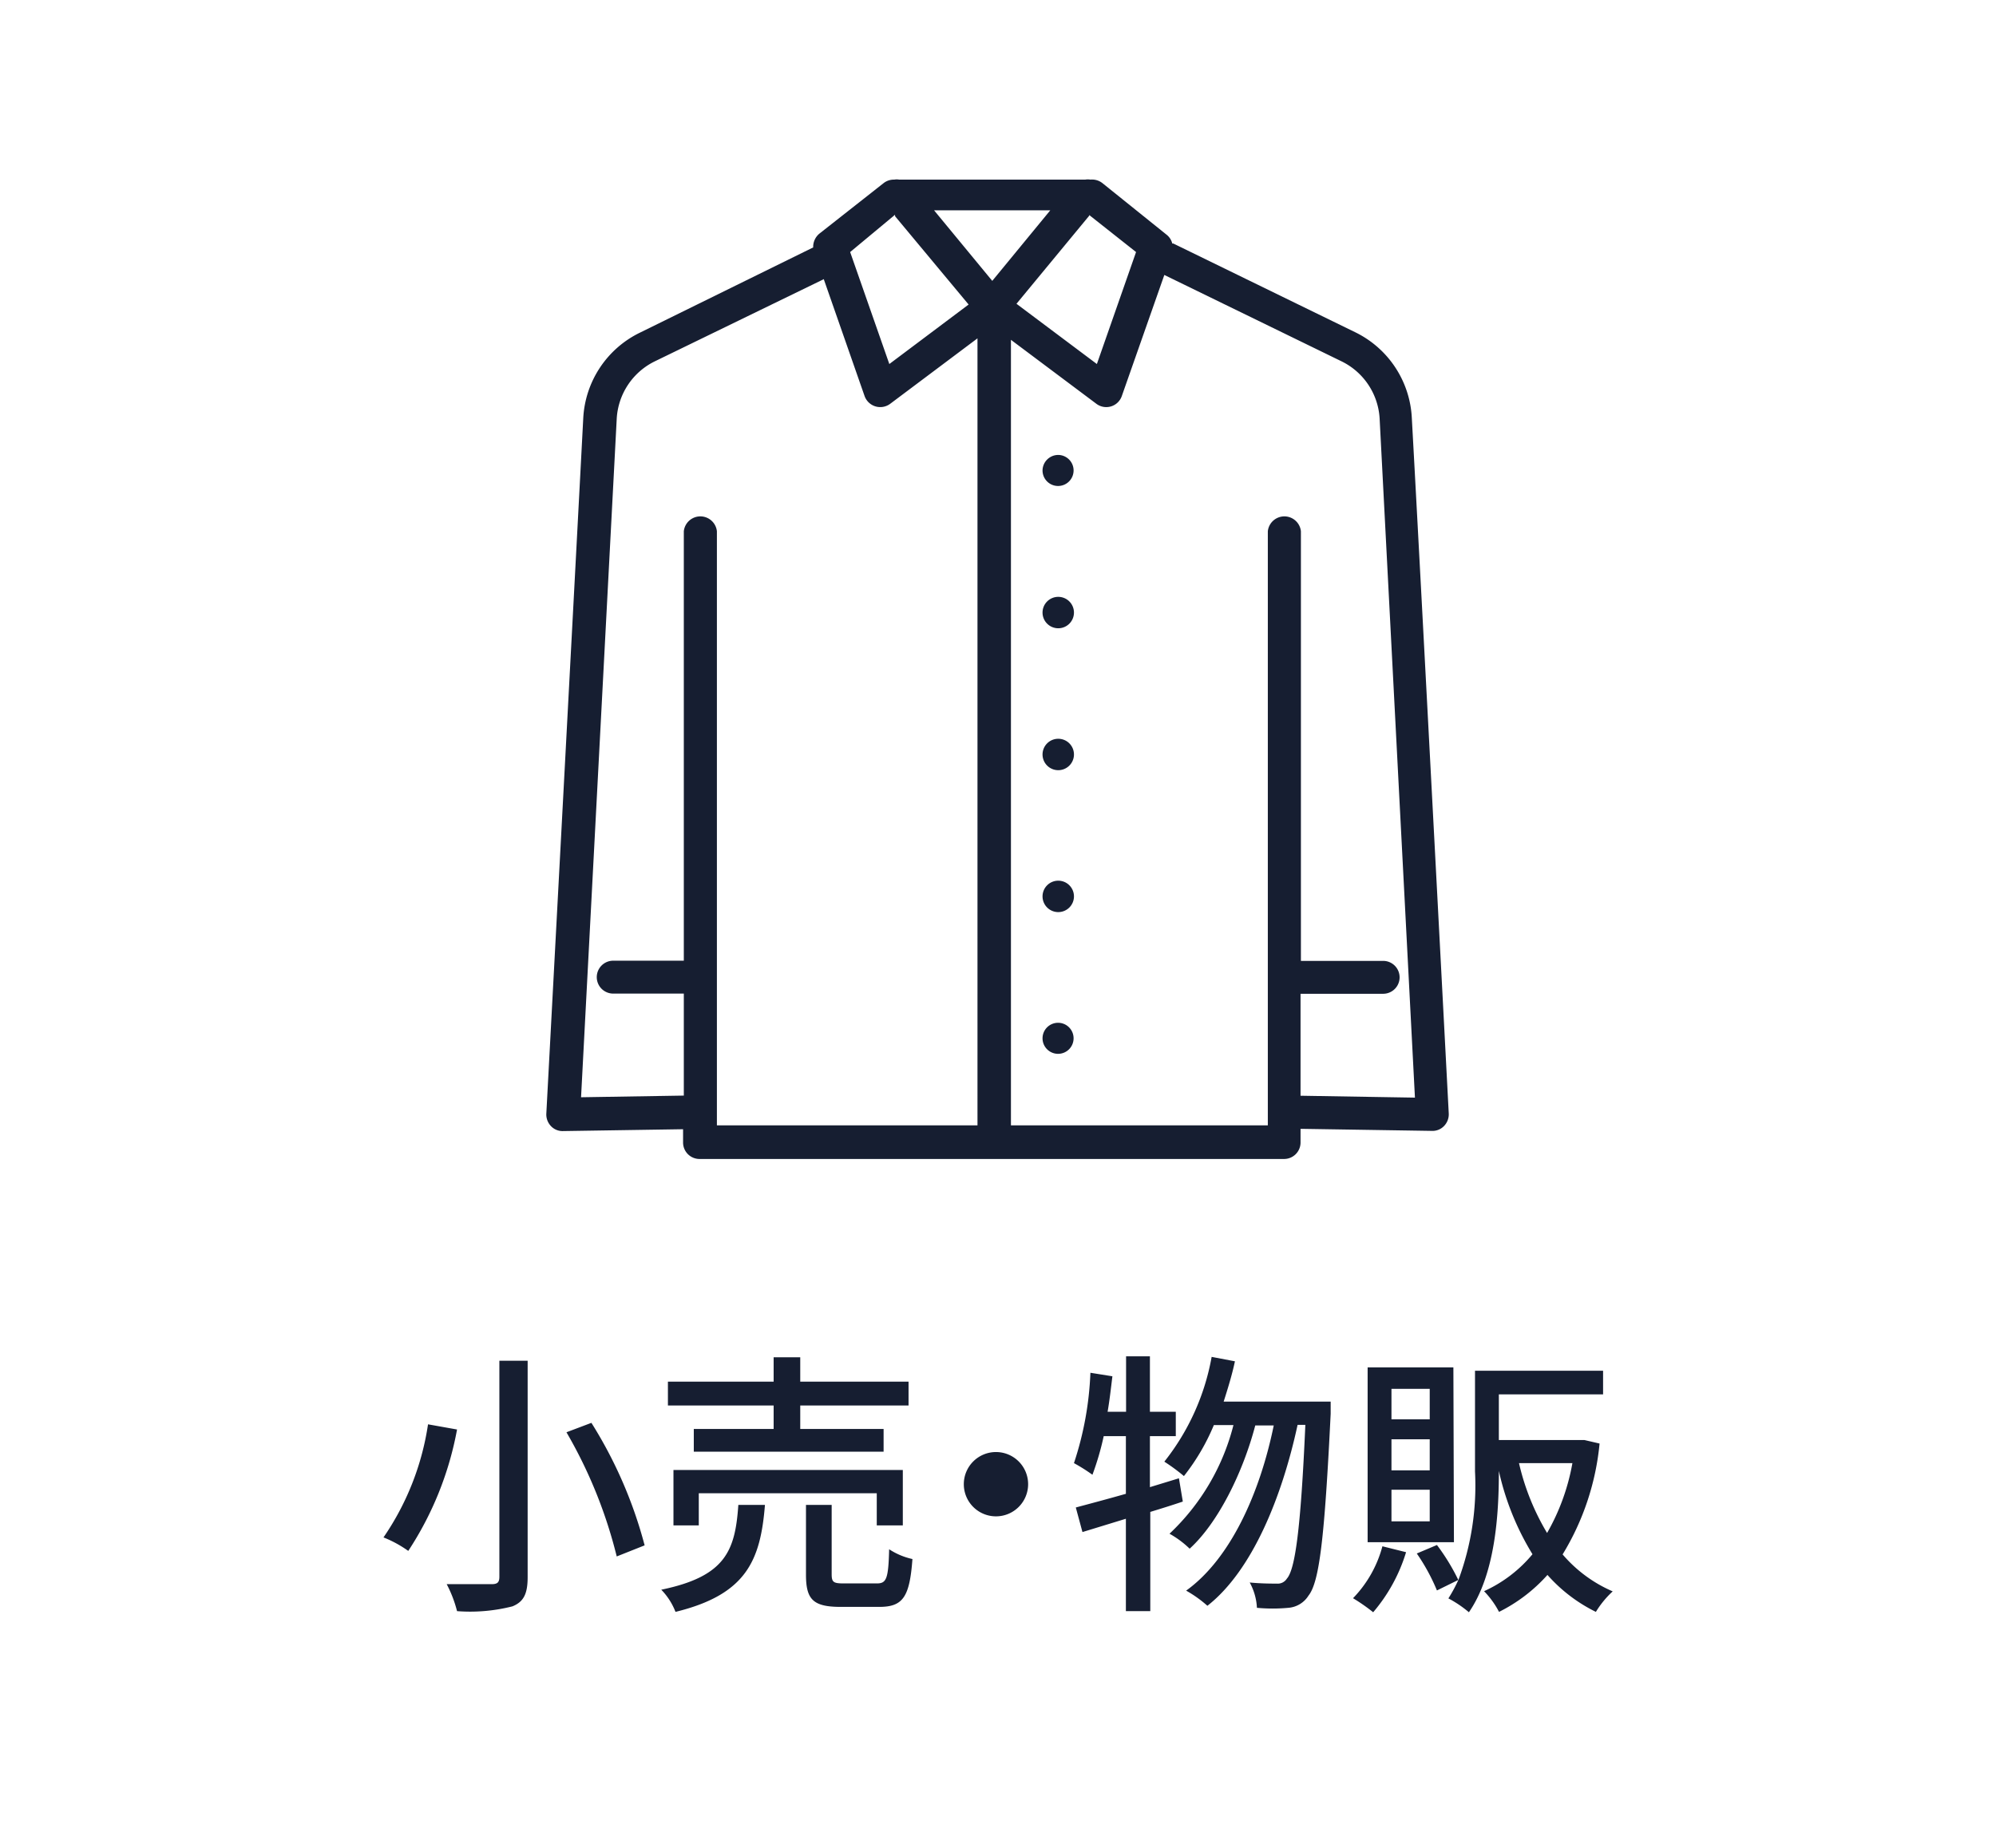
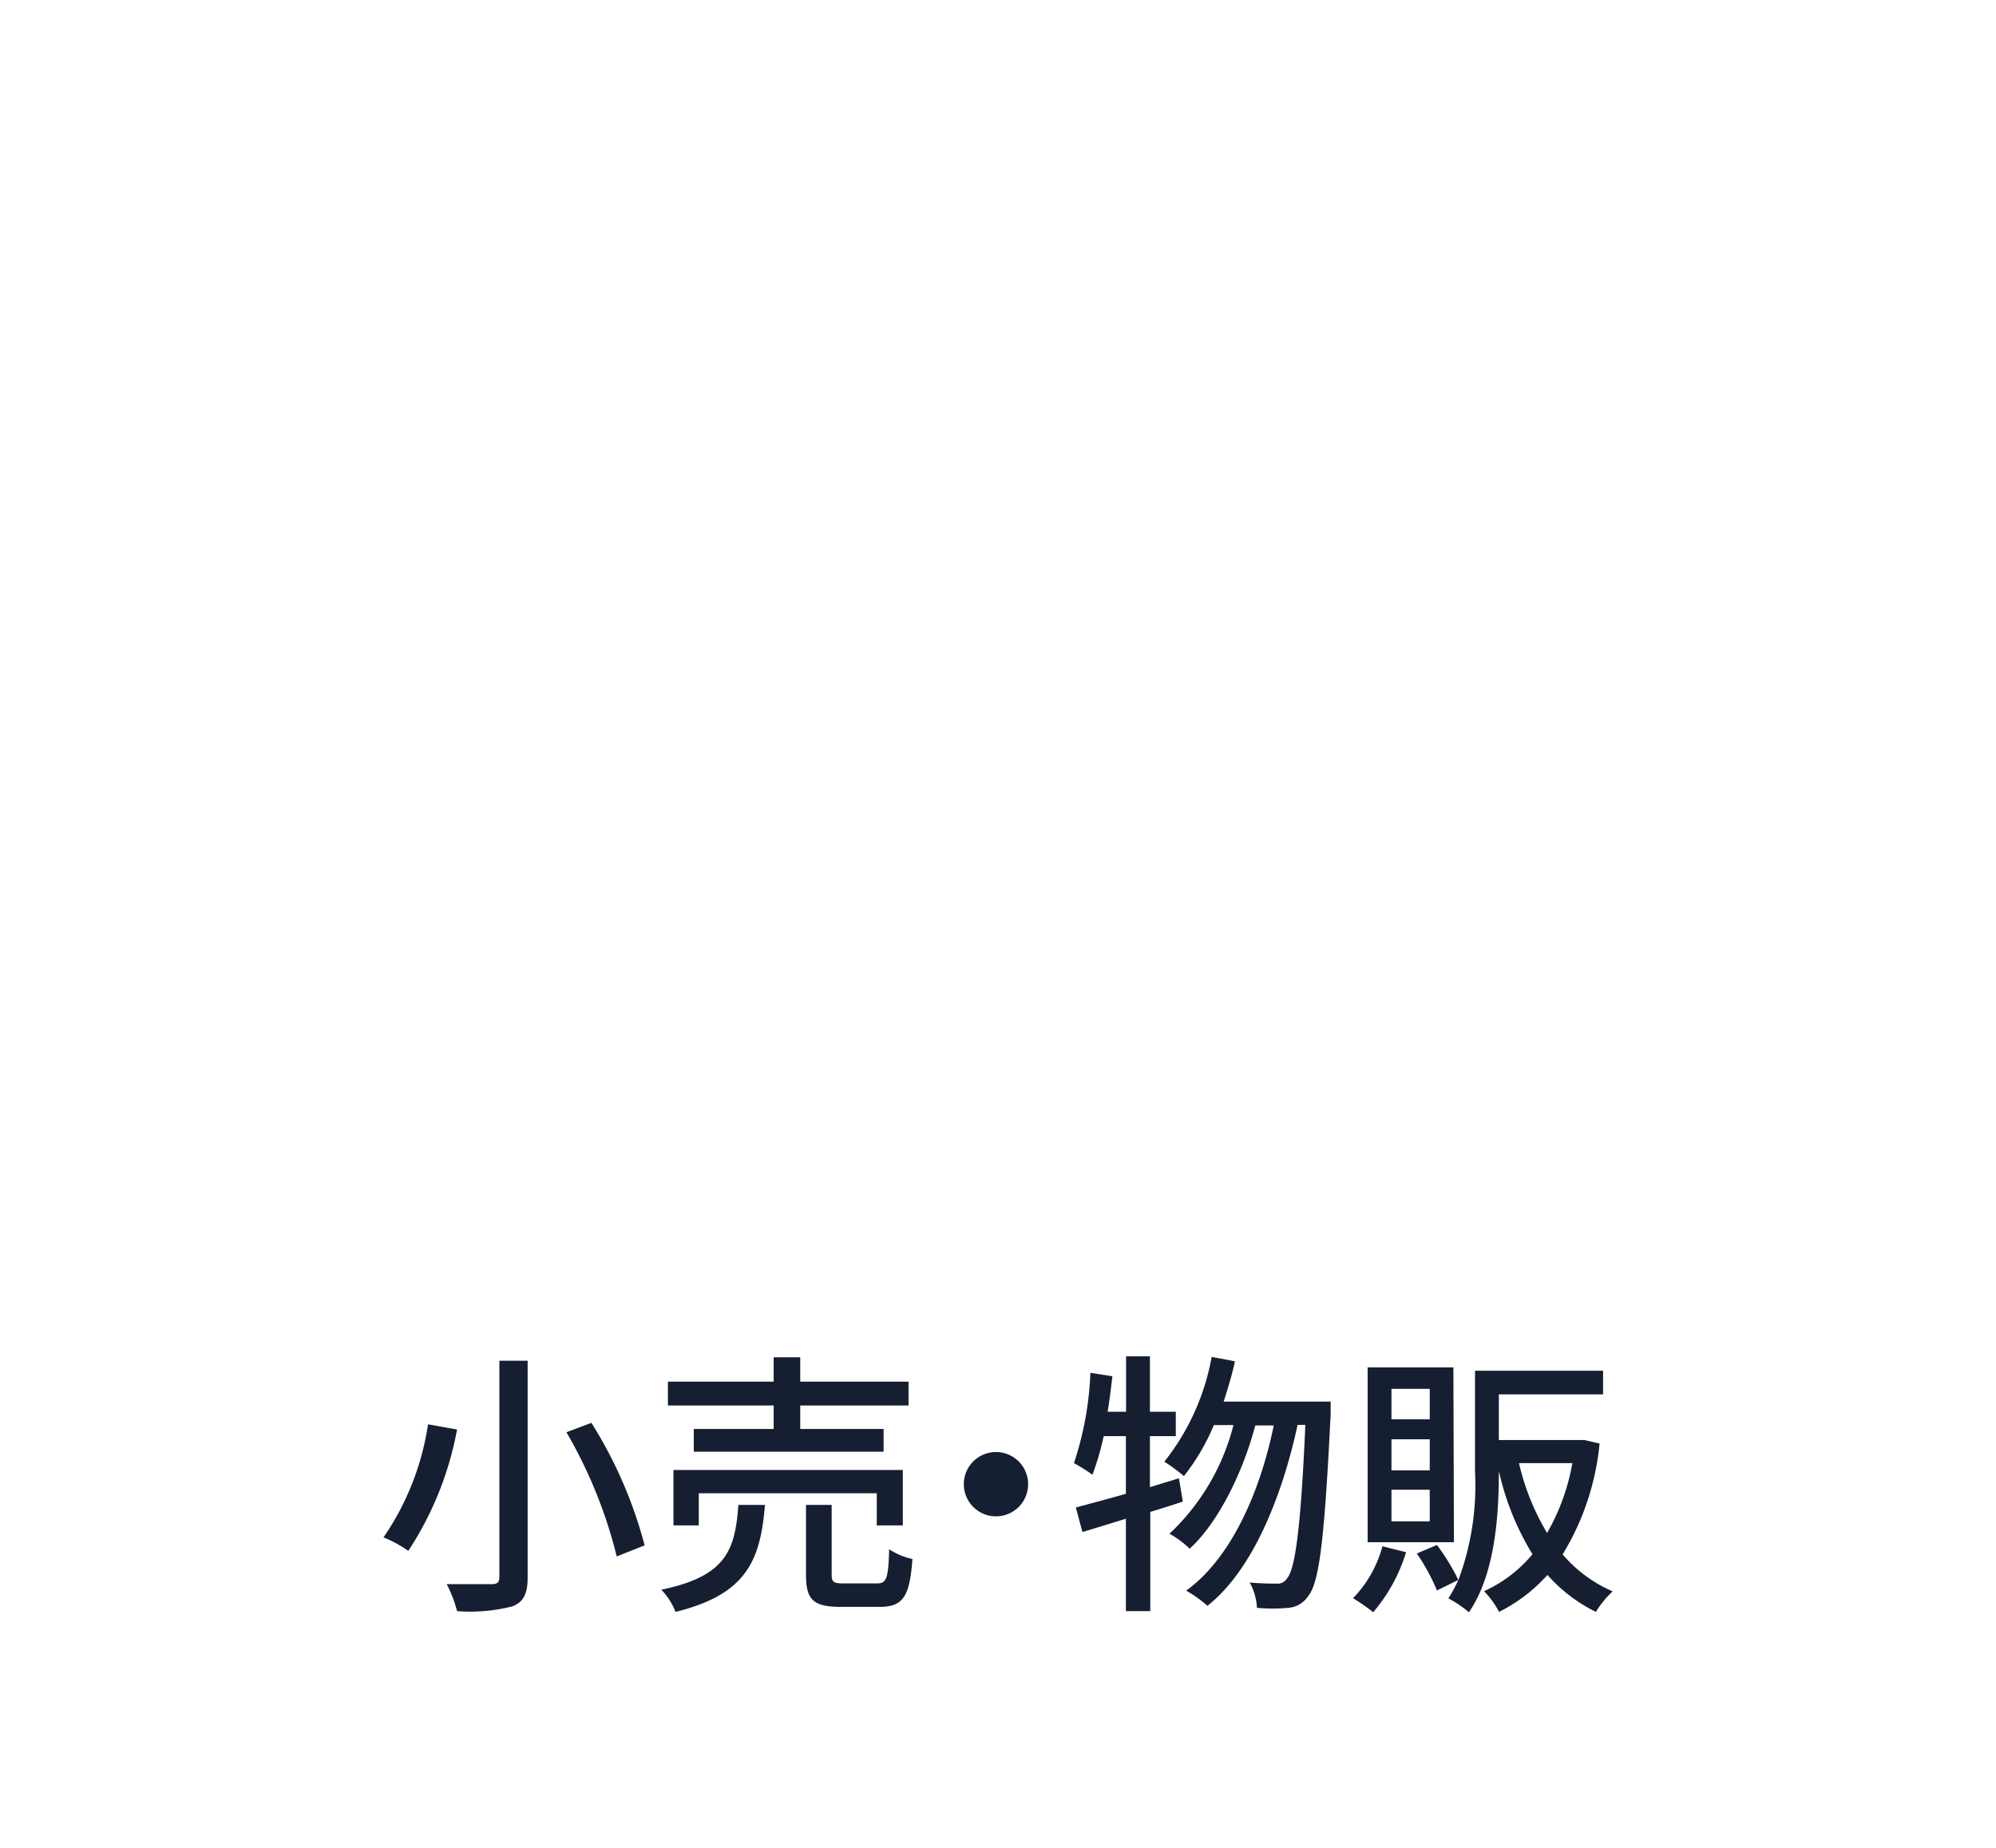
<svg xmlns="http://www.w3.org/2000/svg" viewBox="0 0 108 100">
  <defs>
    <style>.cls-2{fill:#161e31}</style>
  </defs>
  <g id="レイヤー_2" data-name="レイヤー 2">
    <g id="レイヤー_2-2" data-name="レイヤー 2">
-       <path fill="none" d="M0 0h108v100H0z" />
+       <path fill="none" d="M0 0h108v100H0" />
      <path class="cls-2" d="M24.73 77.36a17.78 17.78 0 01-2.64 6.57 6.26 6.26 0 00-1.34-.73 14.6 14.6 0 002.41-6.12zm3.82-3.72v11.72c0 .93-.24 1.33-.82 1.57a9.29 9.29 0 01-3 .26 6.61 6.61 0 00-.56-1.46h2.43c.32 0 .42-.1.42-.4V73.64zM32 77a23.87 23.87 0 012.88 6.63l-1.51.6a25.46 25.46 0 00-2.72-6.72zM41.39 81.44c-.24 3-1 4.85-4.84 5.79a3.57 3.57 0 00-.77-1.2c3.48-.72 4-2.11 4.17-4.59zm.47-5.38h-5.72v-1.29h5.72v-1.32h1.44v1.32h5.86v1.29H43.3v1.27h4.51v1.23H37.54v-1.23h4.32zm5.58 6.49v-1.74h-9.63v1.74h-1.37v-3h12.41v3zm0 3.14c.52 0 .63-.23.67-1.85a3.74 3.74 0 001.26.53c-.15 2.07-.52 2.59-1.8 2.59H45.5c-1.51 0-1.89-.4-1.89-1.75v-3.77H45v3.75c0 .44.1.5.67.5zM53.89 78.58a1.74 1.74 0 11-1.74 1.74 1.74 1.74 0 011.74-1.74zM64 81.26c-.59.2-1.17.38-1.76.56v5.37h-1.32v-5l-2.35.72-.36-1.33c.75-.2 1.69-.45 2.71-.74v-3.12h-1.2a15.3 15.3 0 01-.61 2.09 9.26 9.26 0 00-1-.63 17.62 17.62 0 00.89-4.89l1.19.19c-.08.65-.15 1.29-.26 1.92h1v-3h1.29v3h1.4v1.32h-1.4v2.76l1.57-.48zm8-5.41v.66c-.33 6.73-.61 9.1-1.2 9.84a1.41 1.41 0 01-1.09.66 9.14 9.14 0 01-1.7 0 3.16 3.16 0 00-.39-1.37c.63.06 1.19.06 1.47.06a.58.58 0 00.54-.27c.44-.49.75-2.62 1-8.32h-.42C69.37 81 67.76 85 65.33 86.9a6.51 6.51 0 00-1.15-.82c2.41-1.73 4-5.31 4.74-8.94h-1c-.66 2.52-2 5.26-3.55 6.67a5.28 5.28 0 00-1.09-.81 12.18 12.18 0 003.46-5.88h-1.06a11.68 11.68 0 01-1.62 2.76A10.43 10.43 0 0063 79.1a12.71 12.71 0 002.56-5.67l1.26.24c-.16.75-.39 1.49-.61 2.18zM76.08 84a9.06 9.06 0 01-1.78 3.25 10 10 0 00-1.09-.76 6.39 6.39 0 001.59-2.81zm2.59-.54H74V74h4.64zm-1.31-8.3h-2.07v1.65h2.07zm0 2.73h-2.07v1.68h2.07zm0 2.73h-2.07v1.71h2.07zm9.19-2.5a14.08 14.08 0 01-2 6 7.42 7.42 0 002.71 2 5.19 5.19 0 00-.91 1.11 8.49 8.49 0 01-2.62-2 8.71 8.71 0 01-2.62 2 4.79 4.79 0 00-.81-1.12 7.34 7.34 0 002.62-2 14.69 14.69 0 01-1.82-4.51v.07c0 2.31-.2 5.52-1.62 7.58a6.19 6.19 0 00-1.11-.75 8 8 0 00.54-1l-1.16.57a10.62 10.62 0 00-1.09-2l1.09-.46a11.29 11.29 0 011.16 1.9 14.67 14.67 0 00.9-5.88v-5.45h6.93v1.28H81.1v2.47H85.73zm-4.36 1.06a13 13 0 001.52 3.78 11.7 11.7 0 001.37-3.78z" />
-       <path d="M48.39 9.72a.9.9 0 00-.58.19l-3.47 2.73a.93.93 0 00-.34.75L34.63 18a5.46 5.46 0 00-3.07 4.61c-.47 9-2 37.67-2 37.67a.91.91 0 00.25.66.86.86 0 00.66.27l6.49-.1v.72a.89.89 0 00.9.89h31.62a.89.89 0 00.89-.89v-.74h.11l7 .11a.86.86 0 00.66-.27.91.91 0 00.25-.66s-1.5-28.66-2-37.67a5.46 5.46 0 00-3.02-4.6l-9.88-4.82h-.06a.87.87 0 00-.31-.48l-3.47-2.79a.91.91 0 00-.65-.19.86.86 0 00-.28 0H48.65a.75.75 0 00-.26 0zM63 14.88l-2.3 6.55a.89.89 0 01-1.38.42l-4.62-3.46V60.9h13.9V28.75a.9.9 0 011.79 0V52h4.45a.89.89 0 110 1.78h-4.47v5.52h.13l6.06.1-1.91-36.74a3.68 3.68 0 00-2.07-3.11L63 14.88zm-18.41.22l-9.15 4.45a3.68 3.68 0 00-2.07 3.11l-1.93 36.72 5.56-.09v-5.52h-3.82a.89.89 0 110-1.78H37V28.75a.9.9 0 011.79 0V60.9h14.1V18.31l-4.72 3.54a.9.9 0 01-1.39-.42l-2.21-6.33zm12.67 40.25a.84.84 0 11-.85.84.84.84 0 01.85-.84zm0-7.69a.85.85 0 11-.85.85.85.85 0 01.85-.85zm0-7.68a.85.85 0 11-.85.85.85.85 0 01.85-.85zm0-7.68a.85.85 0 11-.85.84.85.85 0 01.85-.84zm0-7.68a.84.84 0 11-.85.84.85.85 0 01.85-.84zm1.72-13L55 16.44l4.35 3.26 2.12-6.06-2.53-2zm-10.55 0L46 13.64l2.12 6.06 4.29-3.22-3.98-4.78zm5.26 3.58l-3.15-3.82h6.29l-3.14 3.82z" fill-rule="evenodd" fill="#161e31" />
    </g>
  </g>
</svg>